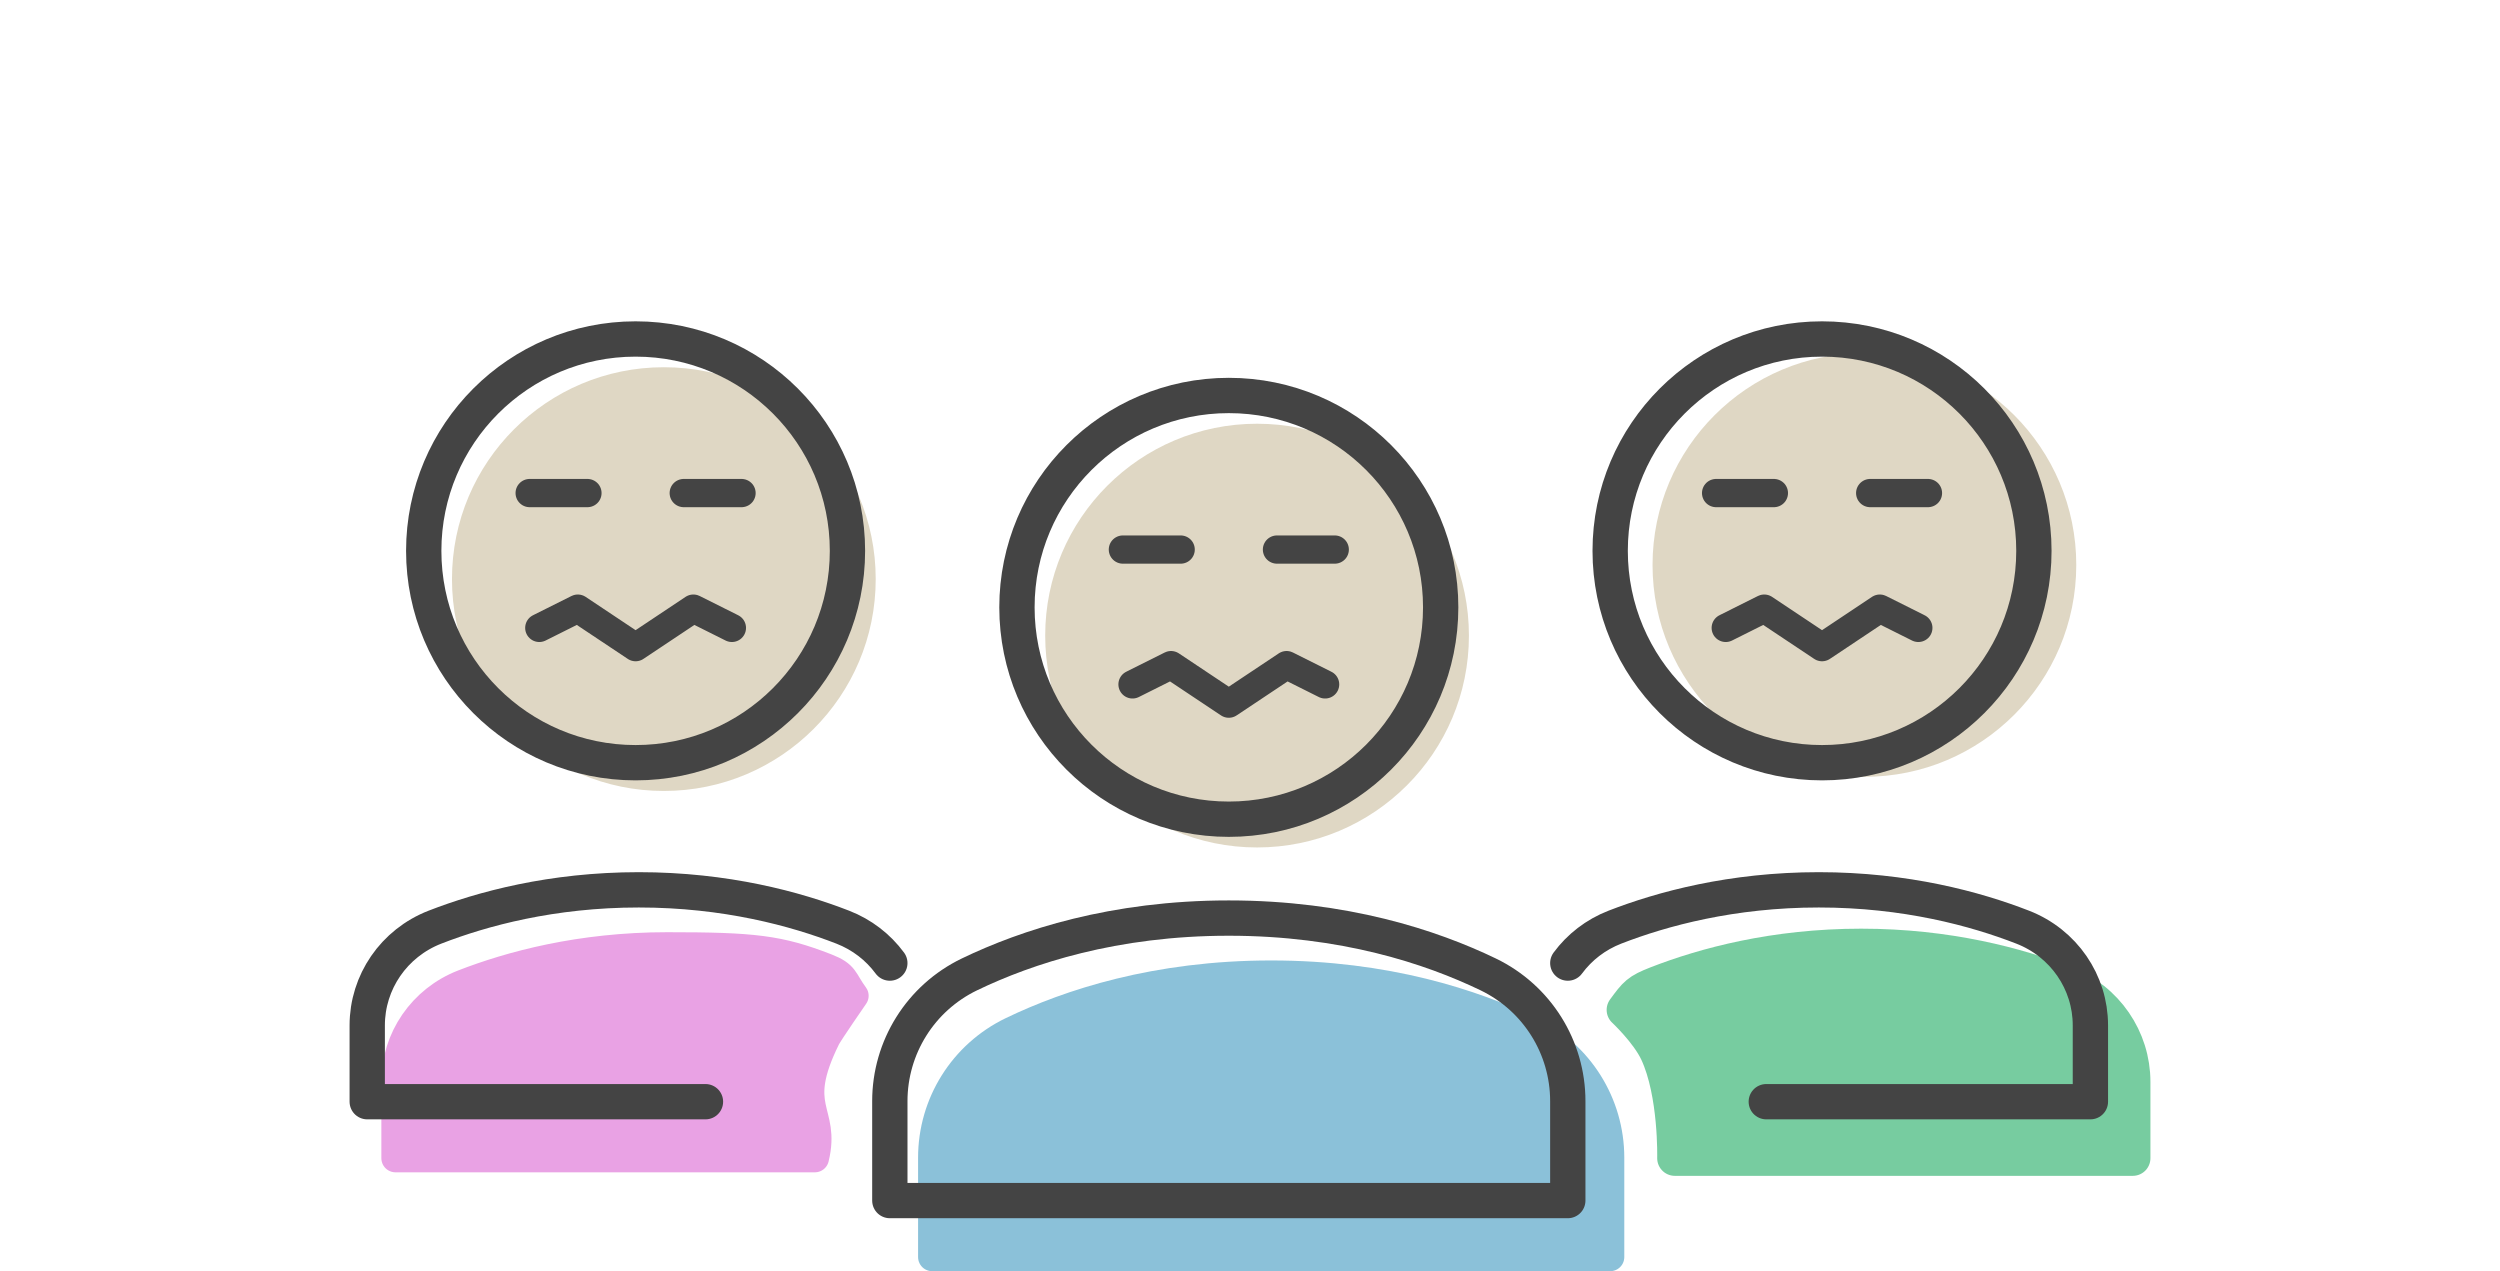
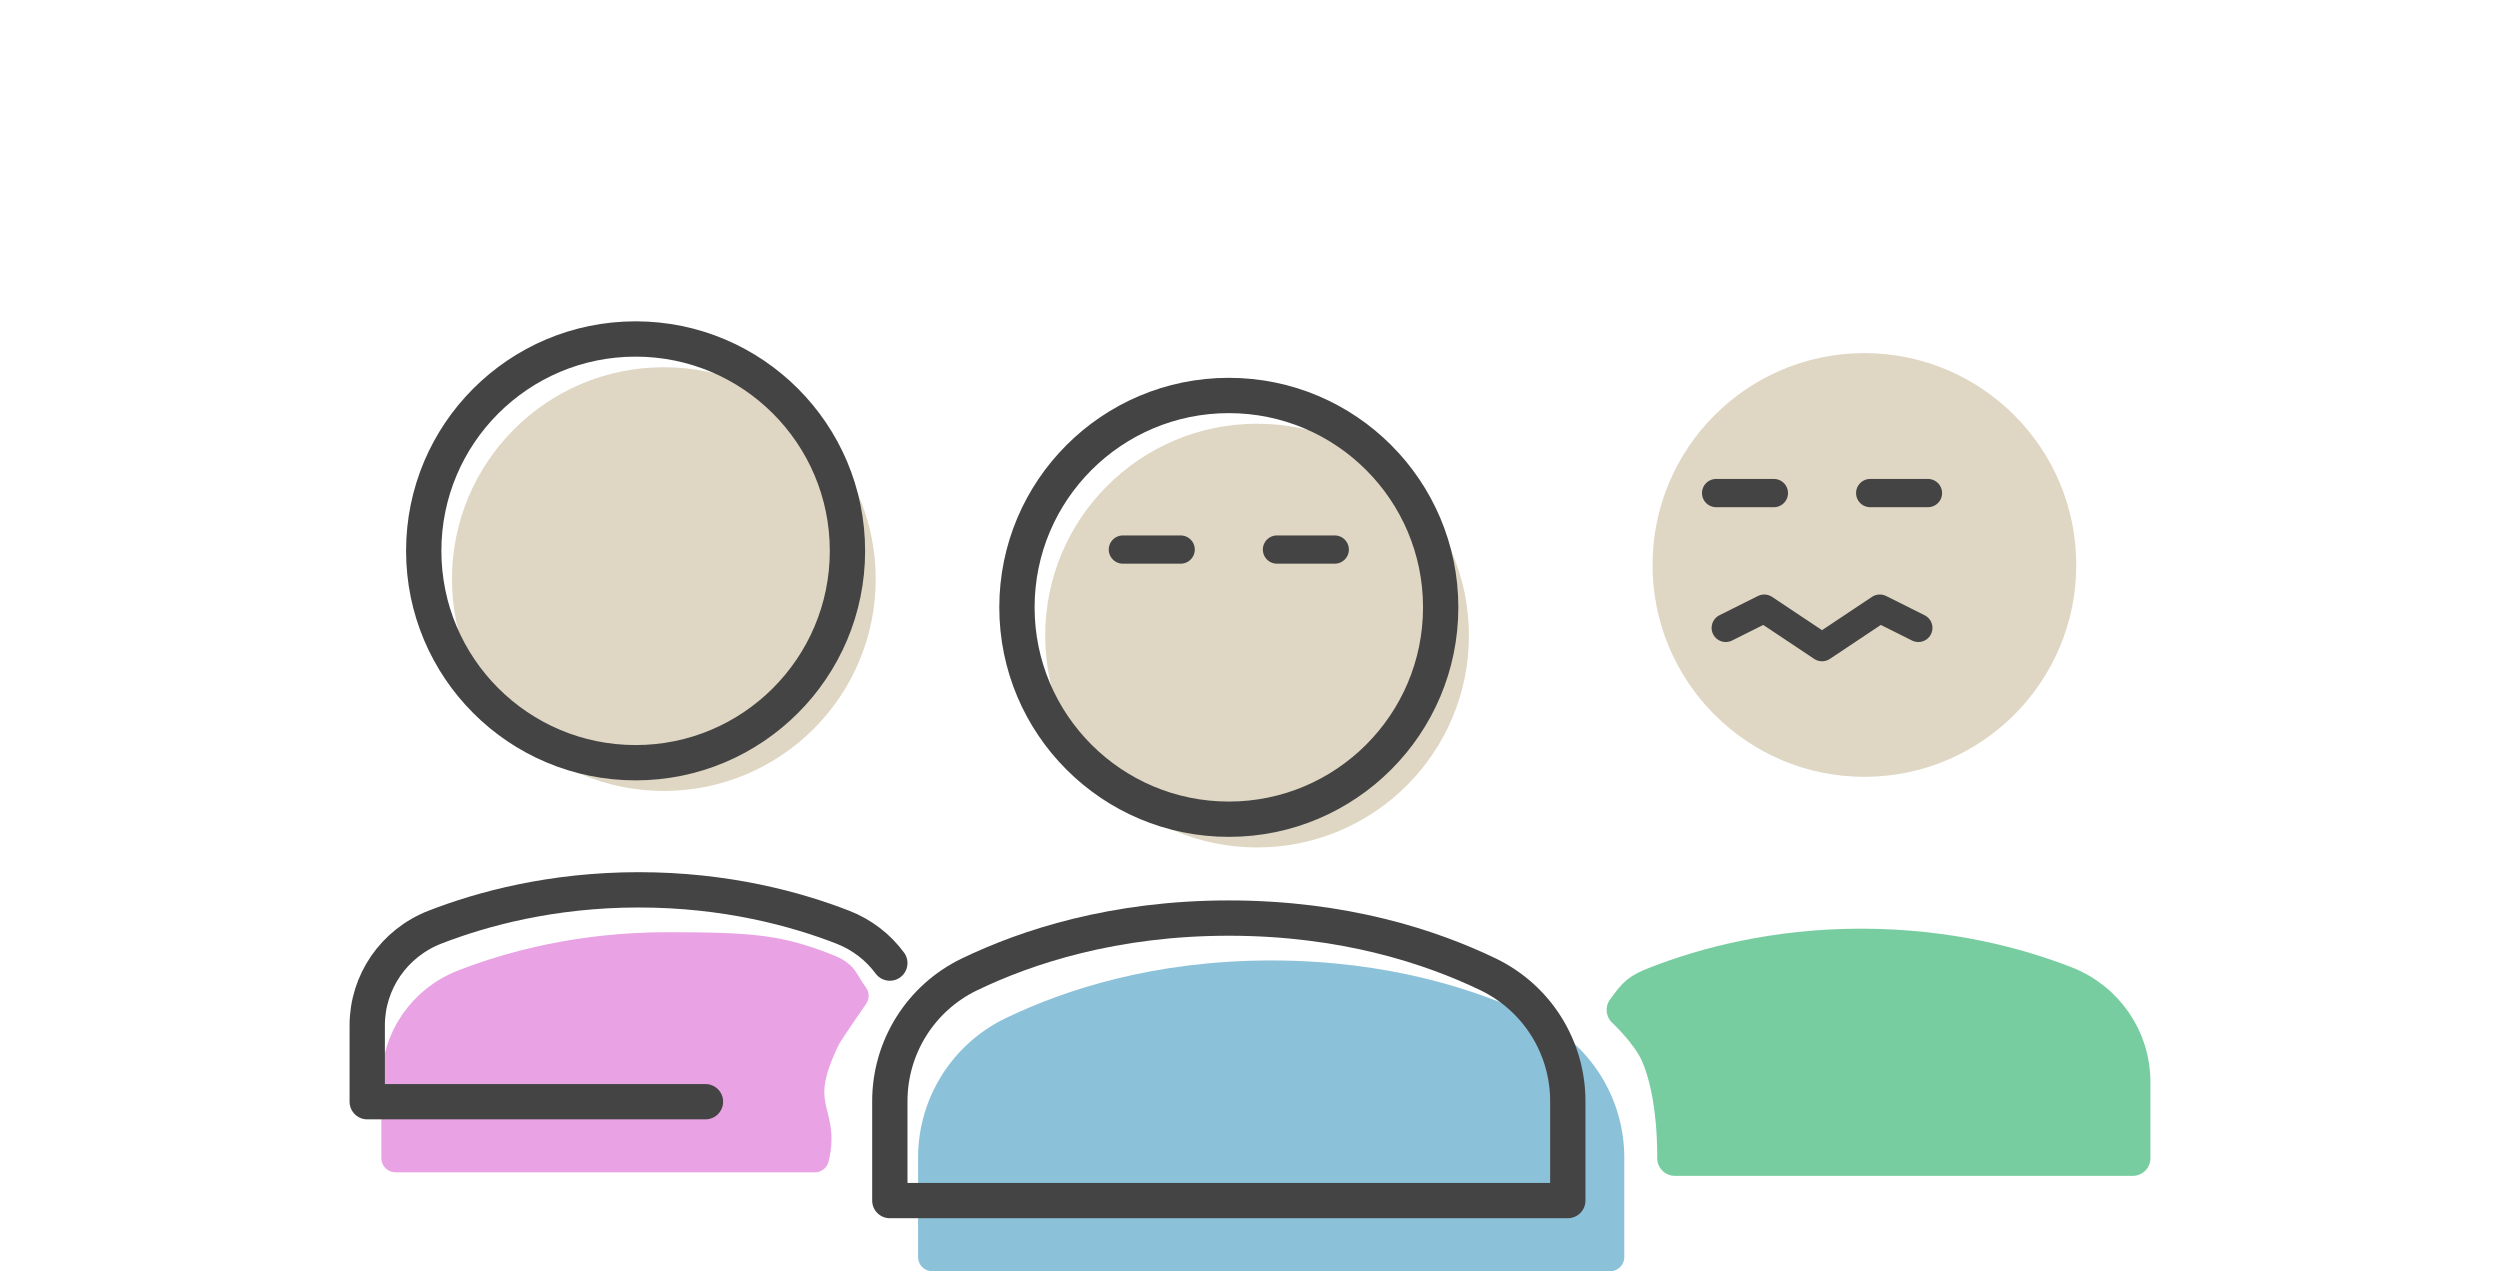
<svg xmlns="http://www.w3.org/2000/svg" width="177" height="90" viewBox="0 0 177 90">
  <g fill="none" fill-rule="evenodd" transform="translate(26 24)">
    <g transform="translate(6 2)">
      <path fill="#DFD7C4" d="M72 19C72 27.284 65.284 34 57 34 48.716 34 42 27.284 42 19 42 10.716 48.716 4 57 4 65.284 4 72 10.716 72 19L72 19zM30 15C30 23.284 23.284 30 15 30 6.716 30 0 23.284 0 15 0 6.716 6.716 0 15 0 23.284 0 30 6.716 30 15L30 15z" />
      <path stroke="#444444" stroke-width="2.5" d="M70,17 C70,25.284 63.284,32 55,32 C46.716,32 40,25.284 40,17 C40,8.716 46.716,2 55,2 C63.284,2 70,8.716 70,17 L70,17 Z" stroke-linecap="round" stroke-linejoin="round" />
      <path stroke="#444444" stroke-width="2" d="M58.409 12.909L62.5 12.909M47.5 12.909L51.591 12.909" stroke-linecap="round" stroke-linejoin="round" />
-       <polyline stroke="#444444" stroke-width="2" points="48.182 22.455 50.909 21.091 55 23.818 59.091 21.091 61.818 22.455" stroke-linecap="round" stroke-linejoin="round" />
    </g>
    <g transform="translate(88)">
      <path fill="#DFD7C4" d="M33,16 C33,24.284 26.284,31 18,31 C9.716,31 3,24.284 3,16 C3,7.716 9.716,1 18,1 C26.284,1 33,7.716 33,16 L33,16 Z" />
-       <path stroke="#444444" stroke-width="2.5" d="M30,15 C30,23.284 23.284,30 15,30 C6.716,30 0,23.284 0,15 C0,6.716 6.716,0 15,0 C23.284,0 30,6.716 30,15 L30,15 Z" stroke-linecap="round" stroke-linejoin="round" />
      <path stroke="#444444" stroke-width="2" d="M18.409 10.909L22.5 10.909M7.5 10.909L11.591 10.909" stroke-linecap="round" stroke-linejoin="round" />
      <polyline stroke="#444444" stroke-width="2" points="8.182 20.455 10.909 19.091 15 21.818 19.091 19.091 21.818 20.455" stroke-linecap="round" stroke-linejoin="round" />
    </g>
    <g stroke="#444444" transform="translate(4)" stroke-linecap="round" stroke-linejoin="round">
      <path stroke-width="2.5" d="M30,15 C30,23.284 23.284,30 15,30 C6.716,30 0,23.284 0,15 C0,6.716 6.716,0 15,0 C23.284,0 30,6.716 30,15 L30,15 Z" />
-       <path stroke-width="2" d="M18.409 10.909L22.5 10.909M7.5 10.909L11.591 10.909" />
-       <polyline stroke-width="2" points="8.182 20.455 10.909 19.091 15 21.818 19.091 19.091 21.818 20.455" />
    </g>
    <path fill="#77CCA0" stroke="#77CCA0" stroke-width="2.5" d="M107.053,58 L125,58 L125,52.595 C125,49.538 123.116,46.774 120.203,45.642 C116.869,44.346 111.924,43 105.771,43 C99.618,43 94.674,44.346 91.339,45.641 C89.965,46.175 89.826,46.38 89,47.5 C89,47.5 90.663,49.05 91.339,50.5 C92.696,53.408 92.579,58 92.579,58 C92.579,58 107.053,58 107.053,58 Z" stroke-linecap="round" stroke-linejoin="round" />
    <path fill="#E9A2E4" stroke="#E9A2E4" stroke-width="2" d="M16.553,58 L34.5,58 L34.5,52.595 C34.5,49.538 32.616,46.774 29.703,45.642 C26.369,44.346 21.424,43 15.271,43 C9.118,43 7.334,43.205 4,44.5 C2.626,45.034 2.826,45.38 2,46.5 C2,46.5 3.806,49.107 4,49.5 C6.5,54.567 3.97,54.567 4.808,58 C4.808,58 16.553,58 16.553,58 Z" stroke-linecap="round" stroke-linejoin="round" transform="matrix(-1 0 0 1 36.5 0)" />
-     <path stroke="#444444" stroke-width="2.5" d="M99.053,54 L122,54 L122,48.595 C122,45.538 120.116,42.774 117.203,41.642 C113.869,40.346 108.924,39 102.771,39 C96.618,39 91.674,40.346 88.339,41.641 C86.965,42.175 85.826,43.066 85,44.186" stroke-linecap="round" stroke-linejoin="round" />
    <path fill="#8BC1D9" stroke="#8BC1D9" stroke-width="2" d="M88,65 L40,65 L40,57.962 C40,54.148 42.175,50.656 45.641,48.985 C49.686,47.035 55.858,45 64,45 C72.142,45 78.314,47.035 82.359,48.985 C85.825,50.656 88,54.148 88,57.962 L88,65 L88,65 Z" stroke-linecap="round" stroke-linejoin="round" />
    <path stroke="#444444" stroke-width="2.5" d="M13.053,54 L37,54 L37,48.595 C37,45.538 35.116,42.774 32.203,41.642 C28.869,40.346 23.924,39 17.771,39 C11.618,39 6.674,40.346 3.339,41.641 C1.965,42.175 0.826,43.066 0,44.186" stroke-linecap="round" stroke-linejoin="round" transform="matrix(-1 0 0 1 37 0)" />
    <path stroke="#444444" stroke-width="2.5" d="M85,61 L37,61 L37,53.962 C37,50.148 39.175,46.656 42.641,44.985 C46.686,43.035 52.858,41 61,41 C69.142,41 75.314,43.035 79.359,44.985 C82.825,46.656 85,50.148 85,53.962 L85,61 L85,61 Z" stroke-linecap="round" stroke-linejoin="round" />
  </g>
</svg>